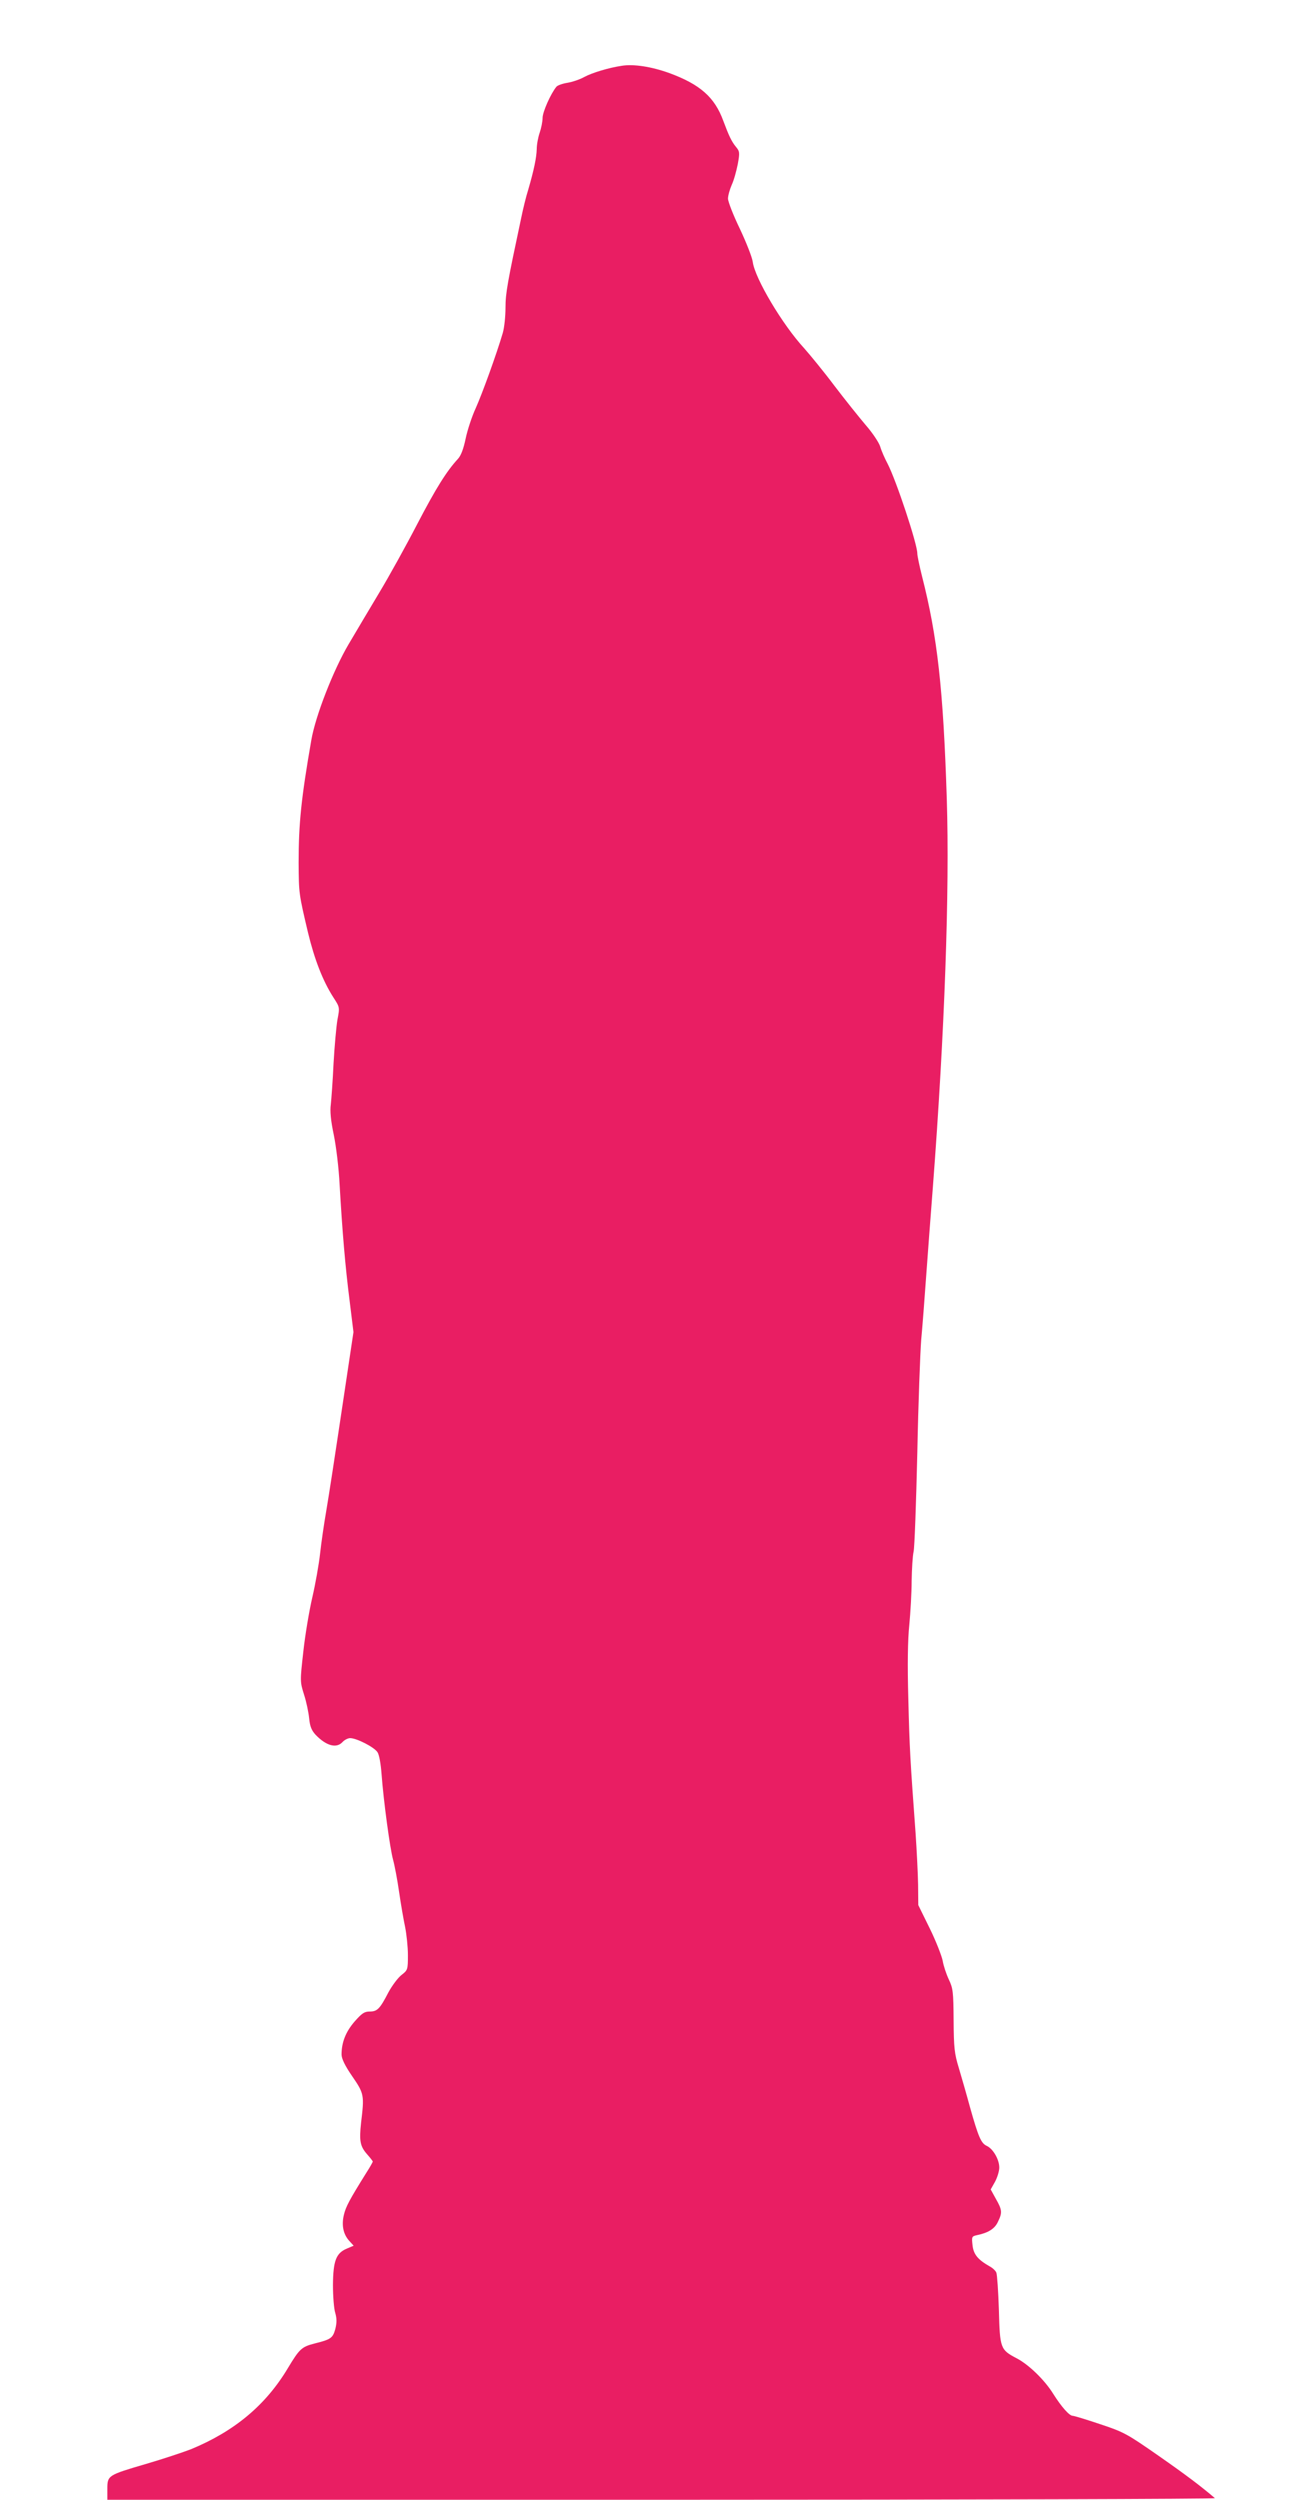
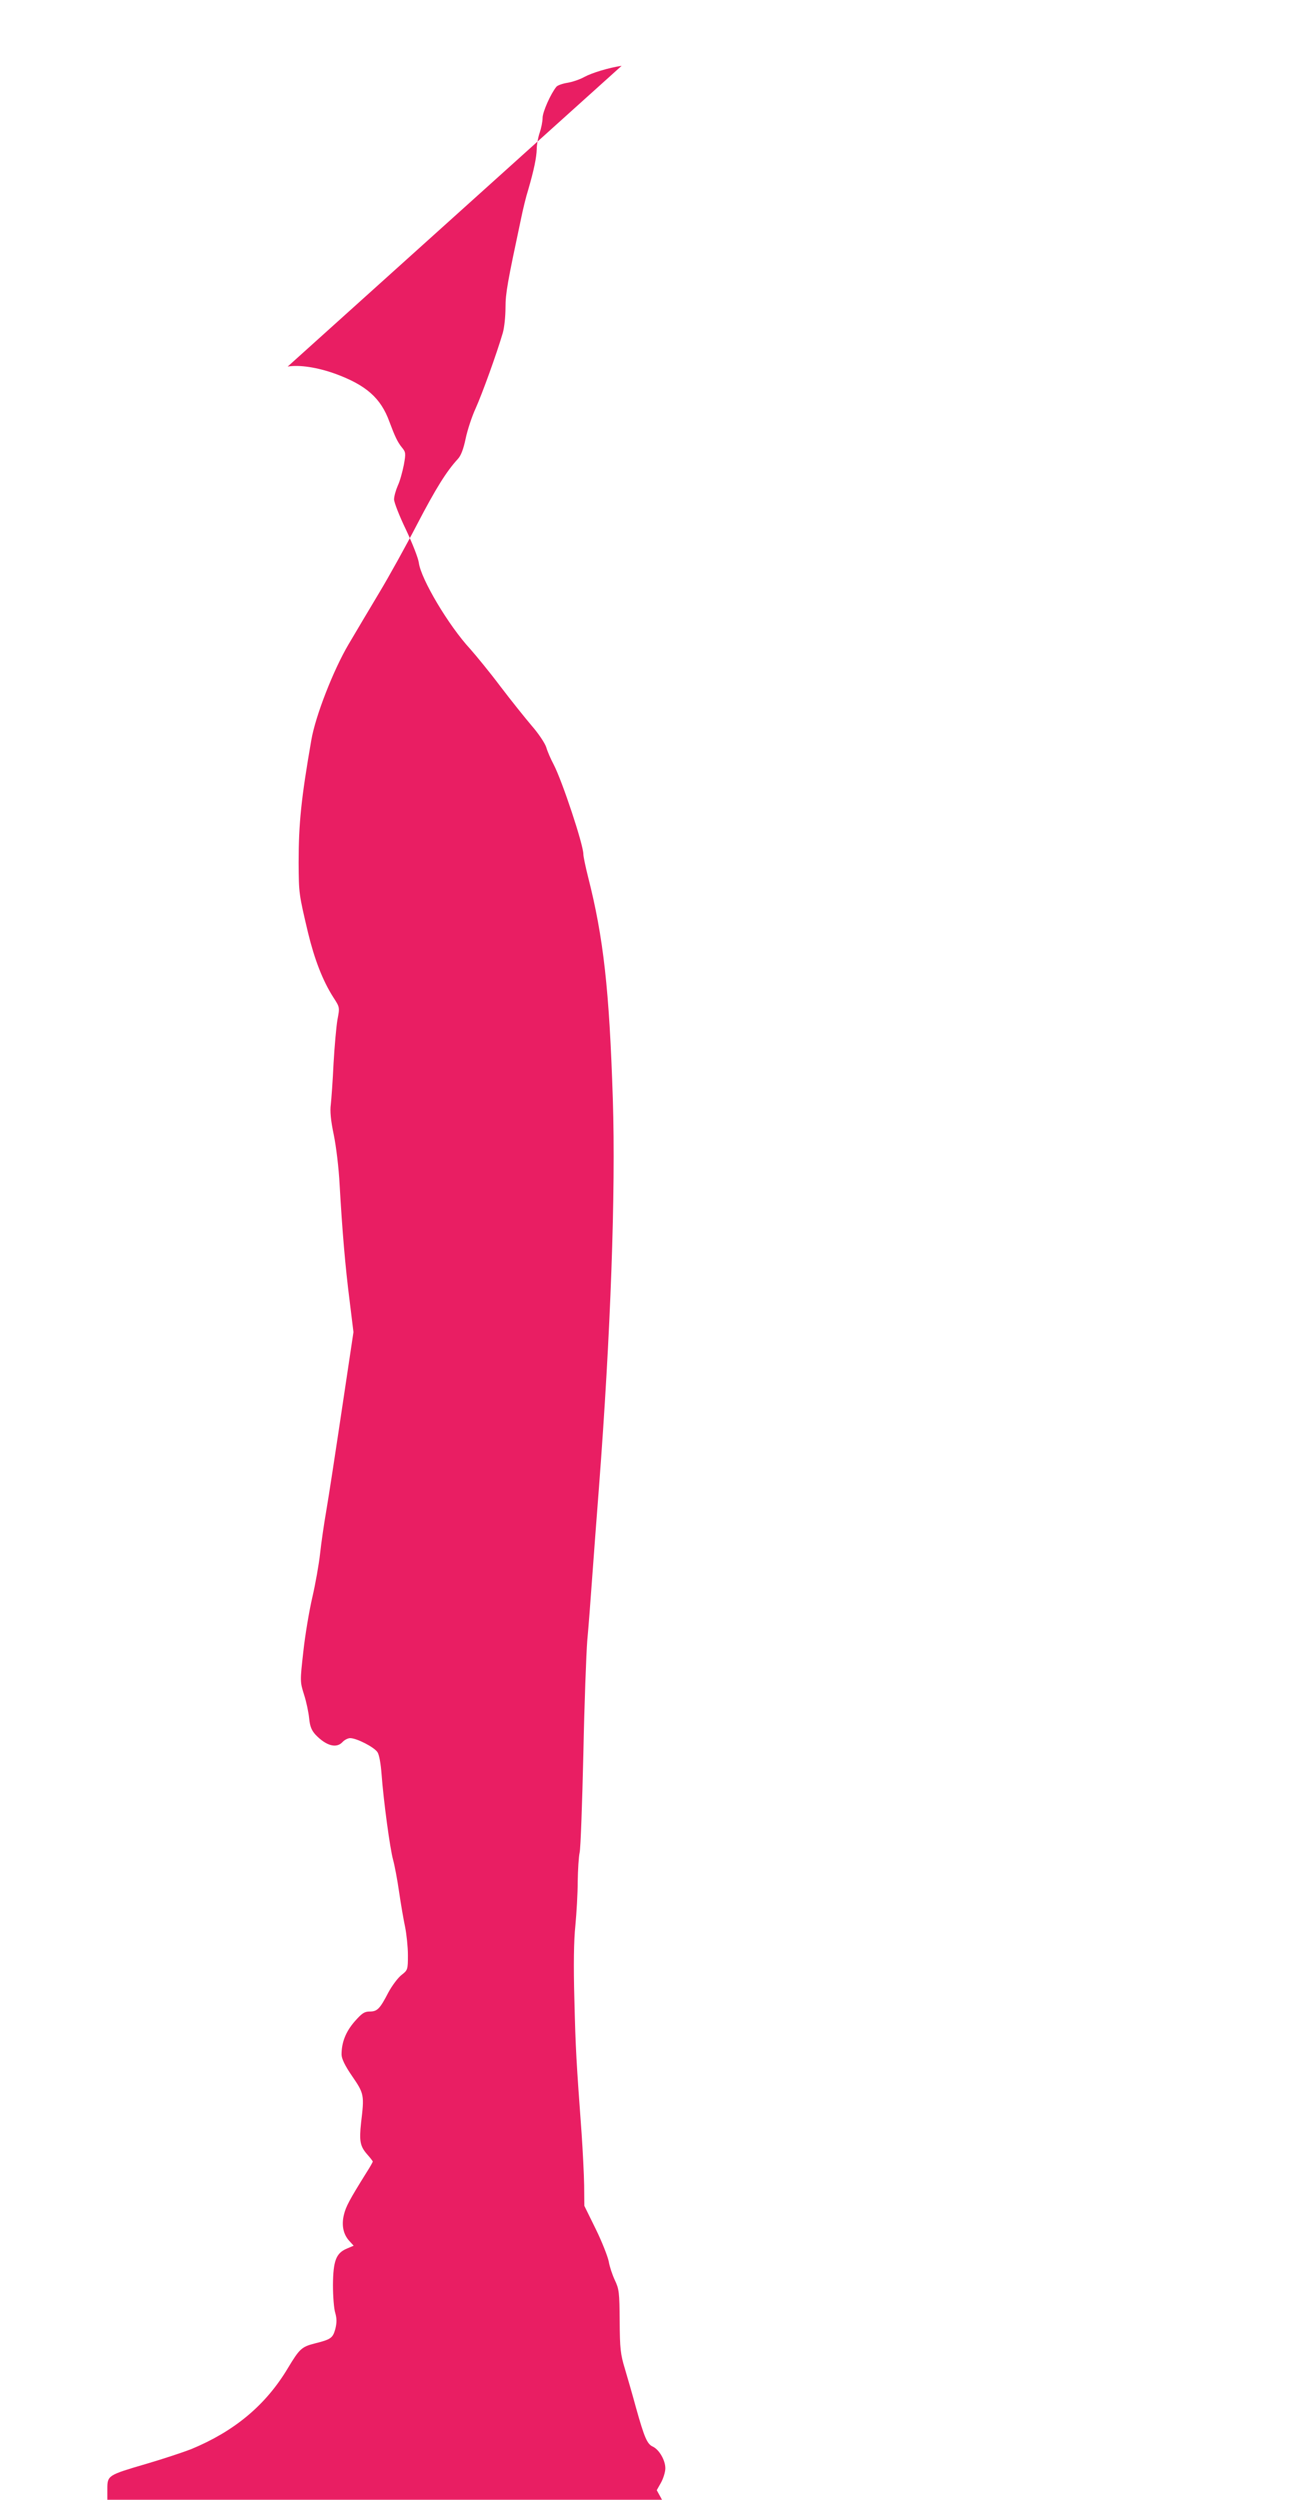
<svg xmlns="http://www.w3.org/2000/svg" version="1.0" width="663pt" height="1280pt" viewBox="0 0 663 1280" preserveAspectRatio="xMidYMid meet">
  <g transform="translate(0,1280) scale(0.1,-0.1)" fill="#e91e63" stroke="none">
-     <path d="M3185 12463 c-67 -10 -152 -36 -191 -57 -23 -13 -62 -26 -87 -30 -25 -4 -50 -13 -56 -20 -29 -35 -71 -129 -71 -160 0 -18 -7 -53 -15 -76 -8 -23 -15 -61 -15 -84 -1 -42 -14 -106 -44 -209 -10 -31 -26 -96 -36 -145 -70 -329 -80 -383 -80 -457 0 -44 -6 -103 -14 -130 -31 -106 -106 -313 -139 -386 -19 -41 -42 -111 -51 -154 -11 -53 -24 -88 -40 -105 -58 -63 -112 -149 -209 -335 -57 -110 -144 -267 -194 -350 -49 -82 -120 -201 -157 -264 -77 -130 -170 -367 -191 -491 -52 -299 -65 -428 -65 -628 1 -157 1 -158 48 -357 33 -137 76 -248 130 -332 33 -51 33 -51 21 -114 -6 -35 -15 -136 -20 -224 -4 -88 -11 -182 -14 -210 -5 -34 0 -84 15 -155 12 -58 26 -172 30 -255 14 -244 29 -420 51 -593 l20 -163 -31 -207 c-76 -508 -91 -604 -109 -712 -11 -63 -25 -160 -31 -215 -6 -55 -24 -156 -40 -225 -16 -69 -37 -194 -46 -278 -17 -151 -17 -153 4 -220 12 -37 23 -91 26 -121 4 -41 12 -61 33 -84 55 -57 107 -71 138 -37 10 11 28 20 39 20 33 0 123 -46 140 -72 9 -13 17 -60 21 -113 10 -136 43 -380 59 -438 8 -29 22 -103 31 -166 9 -62 23 -143 31 -180 7 -36 14 -100 14 -142 0 -75 -1 -77 -33 -102 -18 -14 -48 -54 -67 -89 -44 -85 -57 -98 -96 -98 -27 0 -40 -9 -77 -51 -45 -52 -67 -106 -67 -169 0 -21 17 -57 55 -112 61 -89 62 -96 45 -238 -10 -93 -5 -120 31 -161 16 -18 29 -35 29 -37 0 -3 -14 -28 -32 -56 -88 -141 -106 -175 -116 -217 -13 -54 -3 -101 29 -135 l21 -23 -35 -15 c-55 -23 -70 -62 -71 -186 0 -58 5 -123 12 -144 8 -29 8 -49 0 -82 -13 -46 -22 -53 -107 -74 -66 -17 -77 -28 -136 -126 -113 -189 -273 -323 -496 -415 -41 -16 -144 -50 -229 -75 -198 -58 -200 -59 -200 -129 l0 -55 2842 0 c1563 0 2838 4 2833 8 -70 60 -148 119 -290 218 -161 112 -177 121 -298 161 -71 24 -134 43 -141 43 -17 0 -57 45 -100 113 -44 71 -126 150 -188 182 -82 43 -85 50 -90 247 -3 95 -9 181 -13 191 -4 10 -19 24 -34 32 -60 34 -83 61 -88 108 -5 44 -4 46 23 52 58 12 91 33 107 68 23 47 22 61 -10 117 l-27 49 22 39 c12 22 22 55 22 73 0 42 -32 96 -64 111 -29 13 -43 45 -86 198 -17 63 -43 153 -57 200 -23 75 -26 104 -27 245 -1 147 -3 164 -25 210 -13 28 -27 70 -31 95 -5 25 -34 100 -66 165 l-59 120 -1 105 c-1 58 -7 177 -13 265 -27 369 -31 432 -37 685 -5 175 -3 304 5 380 6 63 12 165 12 225 1 61 5 128 10 150 5 22 13 249 19 505 5 256 15 517 20 580 6 63 17 207 25 320 8 113 24 322 35 465 60 788 86 1511 71 1985 -18 564 -48 830 -127 1140 -13 52 -24 104 -24 116 0 49 -108 374 -152 459 -15 28 -32 67 -38 88 -7 22 -40 71 -74 110 -34 40 -107 131 -161 202 -54 72 -124 157 -154 191 -112 121 -253 359 -264 442 -3 24 -33 100 -66 170 -34 70 -61 140 -61 155 0 15 9 47 19 70 11 23 24 71 31 106 11 60 10 66 -10 90 -22 27 -36 57 -64 132 -44 121 -119 187 -277 245 -92 33 -183 47 -244 37z" />
+     <path d="M3185 12463 c-67 -10 -152 -36 -191 -57 -23 -13 -62 -26 -87 -30 -25 -4 -50 -13 -56 -20 -29 -35 -71 -129 -71 -160 0 -18 -7 -53 -15 -76 -8 -23 -15 -61 -15 -84 -1 -42 -14 -106 -44 -209 -10 -31 -26 -96 -36 -145 -70 -329 -80 -383 -80 -457 0 -44 -6 -103 -14 -130 -31 -106 -106 -313 -139 -386 -19 -41 -42 -111 -51 -154 -11 -53 -24 -88 -40 -105 -58 -63 -112 -149 -209 -335 -57 -110 -144 -267 -194 -350 -49 -82 -120 -201 -157 -264 -77 -130 -170 -367 -191 -491 -52 -299 -65 -428 -65 -628 1 -157 1 -158 48 -357 33 -137 76 -248 130 -332 33 -51 33 -51 21 -114 -6 -35 -15 -136 -20 -224 -4 -88 -11 -182 -14 -210 -5 -34 0 -84 15 -155 12 -58 26 -172 30 -255 14 -244 29 -420 51 -593 l20 -163 -31 -207 c-76 -508 -91 -604 -109 -712 -11 -63 -25 -160 -31 -215 -6 -55 -24 -156 -40 -225 -16 -69 -37 -194 -46 -278 -17 -151 -17 -153 4 -220 12 -37 23 -91 26 -121 4 -41 12 -61 33 -84 55 -57 107 -71 138 -37 10 11 28 20 39 20 33 0 123 -46 140 -72 9 -13 17 -60 21 -113 10 -136 43 -380 59 -438 8 -29 22 -103 31 -166 9 -62 23 -143 31 -180 7 -36 14 -100 14 -142 0 -75 -1 -77 -33 -102 -18 -14 -48 -54 -67 -89 -44 -85 -57 -98 -96 -98 -27 0 -40 -9 -77 -51 -45 -52 -67 -106 -67 -169 0 -21 17 -57 55 -112 61 -89 62 -96 45 -238 -10 -93 -5 -120 31 -161 16 -18 29 -35 29 -37 0 -3 -14 -28 -32 -56 -88 -141 -106 -175 -116 -217 -13 -54 -3 -101 29 -135 l21 -23 -35 -15 c-55 -23 -70 -62 -71 -186 0 -58 5 -123 12 -144 8 -29 8 -49 0 -82 -13 -46 -22 -53 -107 -74 -66 -17 -77 -28 -136 -126 -113 -189 -273 -323 -496 -415 -41 -16 -144 -50 -229 -75 -198 -58 -200 -59 -200 -129 l0 -55 2842 0 l-27 49 22 39 c12 22 22 55 22 73 0 42 -32 96 -64 111 -29 13 -43 45 -86 198 -17 63 -43 153 -57 200 -23 75 -26 104 -27 245 -1 147 -3 164 -25 210 -13 28 -27 70 -31 95 -5 25 -34 100 -66 165 l-59 120 -1 105 c-1 58 -7 177 -13 265 -27 369 -31 432 -37 685 -5 175 -3 304 5 380 6 63 12 165 12 225 1 61 5 128 10 150 5 22 13 249 19 505 5 256 15 517 20 580 6 63 17 207 25 320 8 113 24 322 35 465 60 788 86 1511 71 1985 -18 564 -48 830 -127 1140 -13 52 -24 104 -24 116 0 49 -108 374 -152 459 -15 28 -32 67 -38 88 -7 22 -40 71 -74 110 -34 40 -107 131 -161 202 -54 72 -124 157 -154 191 -112 121 -253 359 -264 442 -3 24 -33 100 -66 170 -34 70 -61 140 -61 155 0 15 9 47 19 70 11 23 24 71 31 106 11 60 10 66 -10 90 -22 27 -36 57 -64 132 -44 121 -119 187 -277 245 -92 33 -183 47 -244 37z" />
  </g>
</svg>